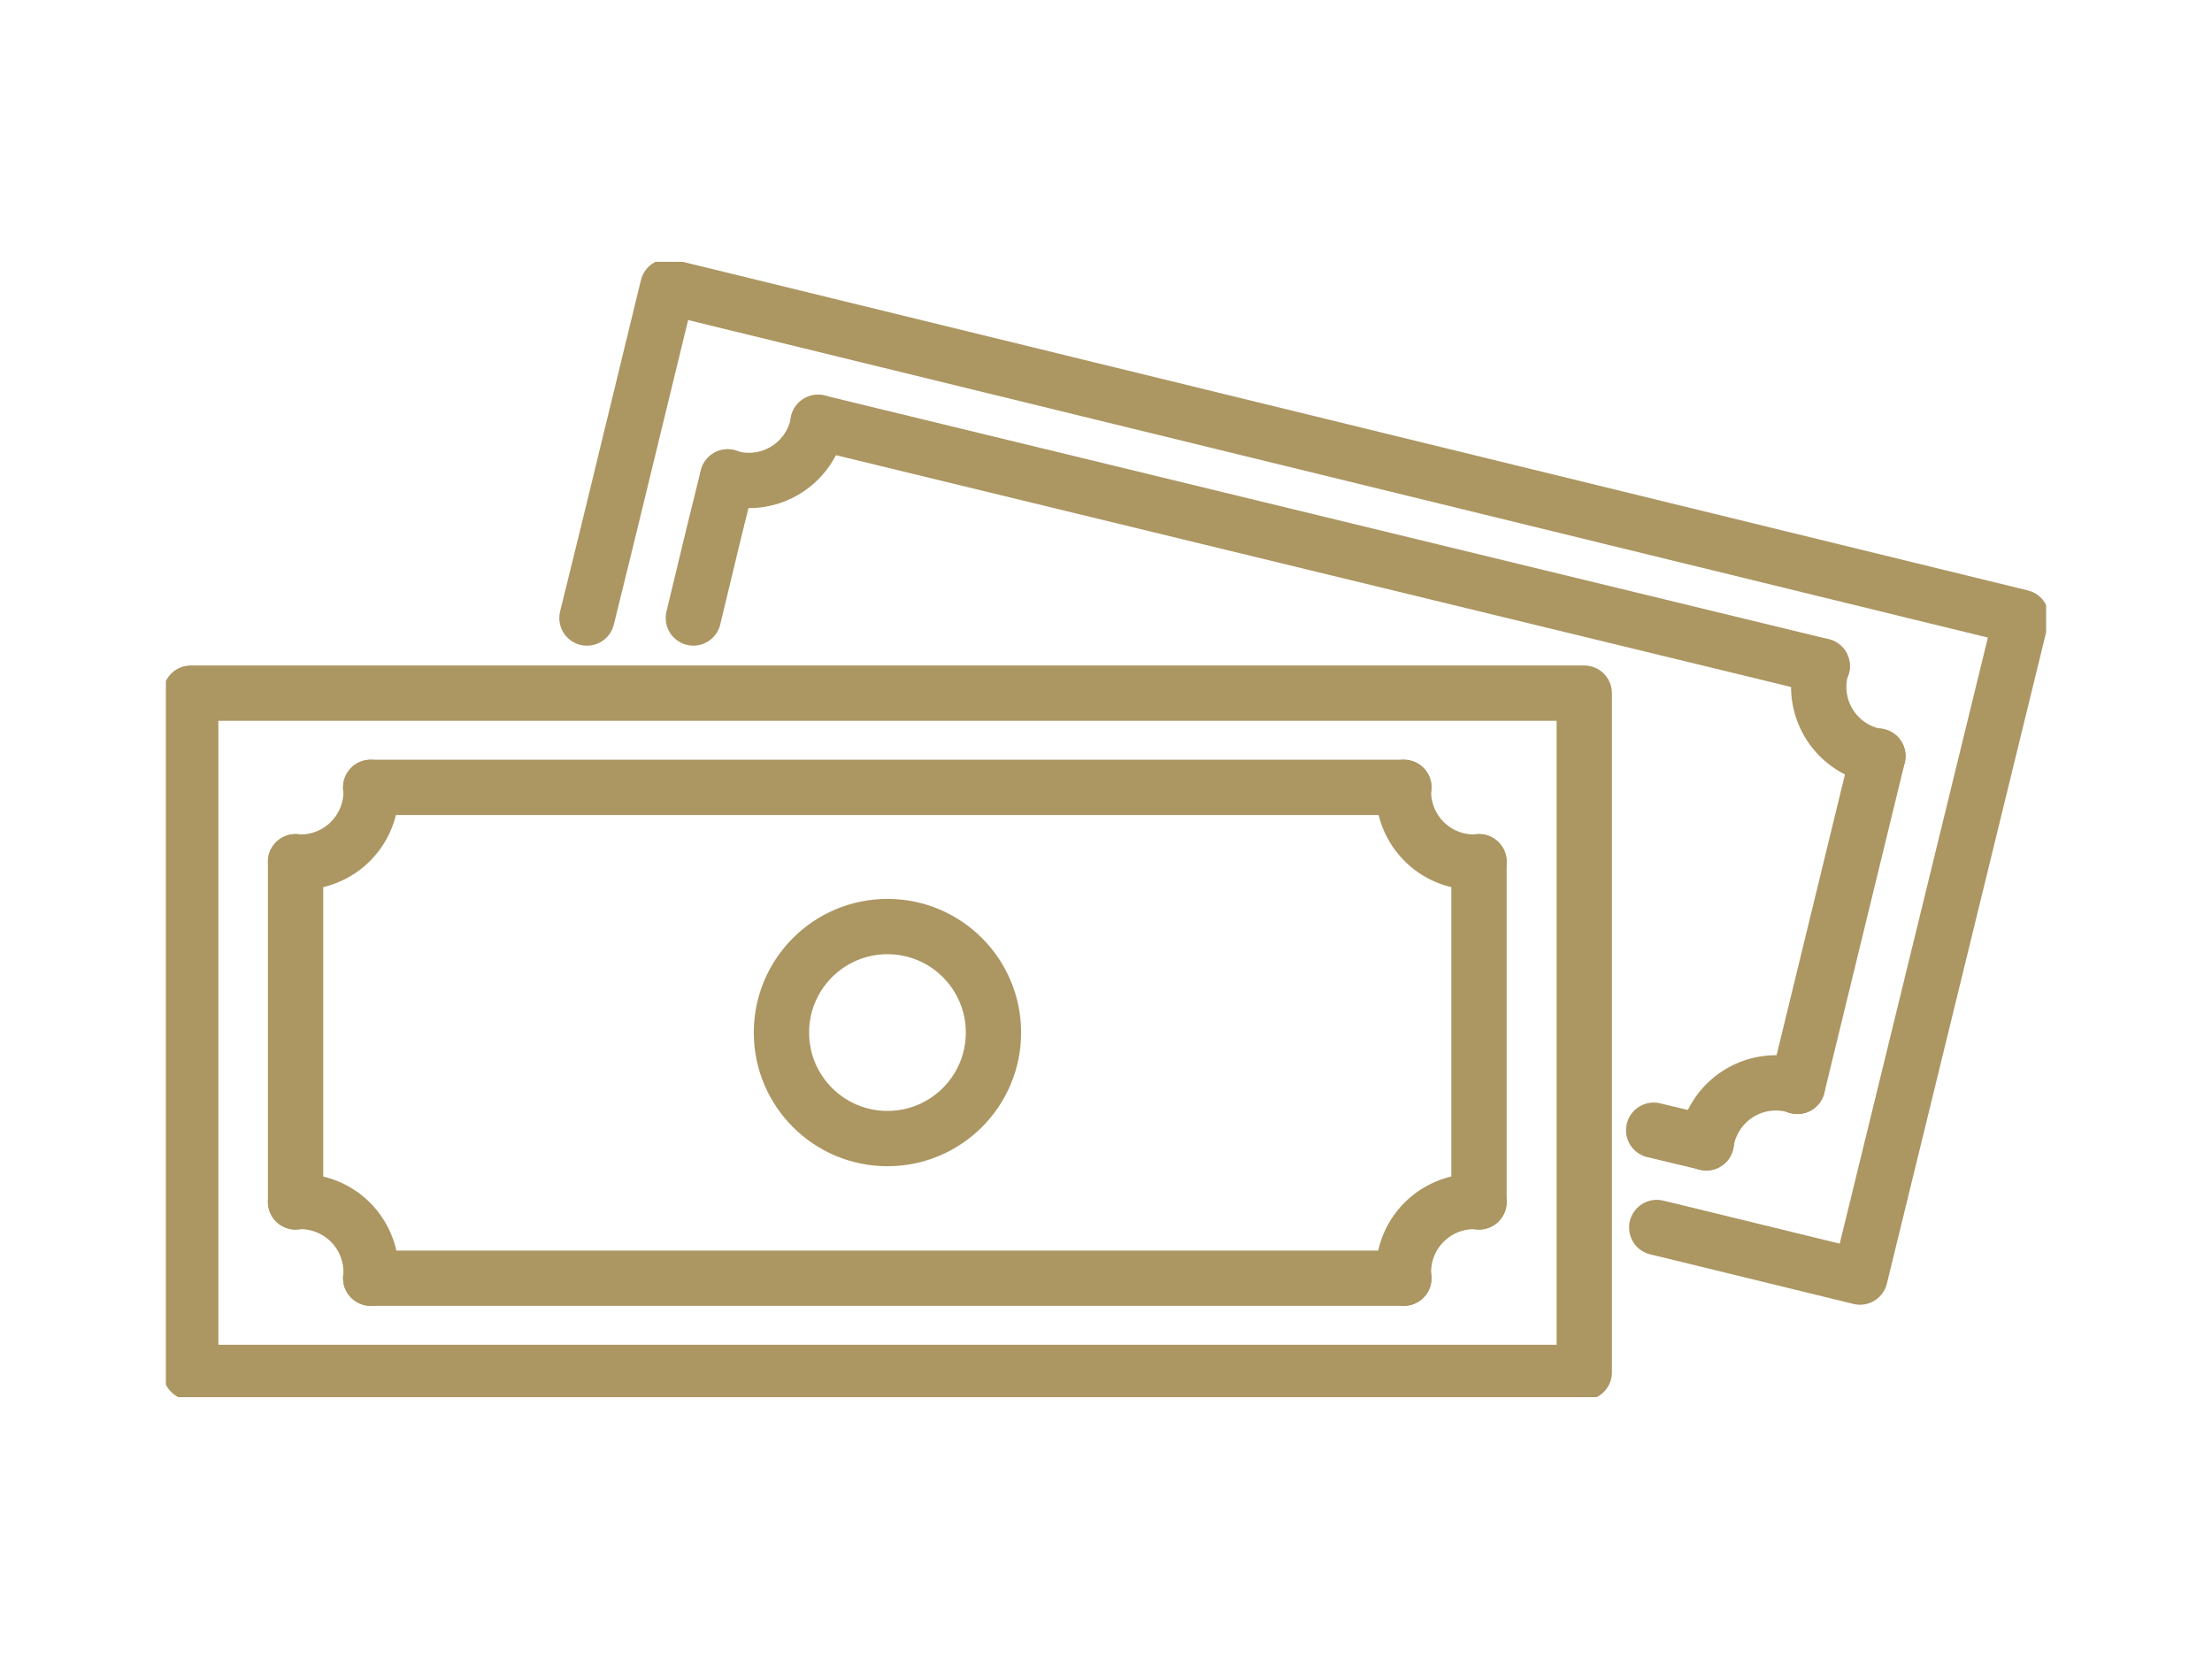
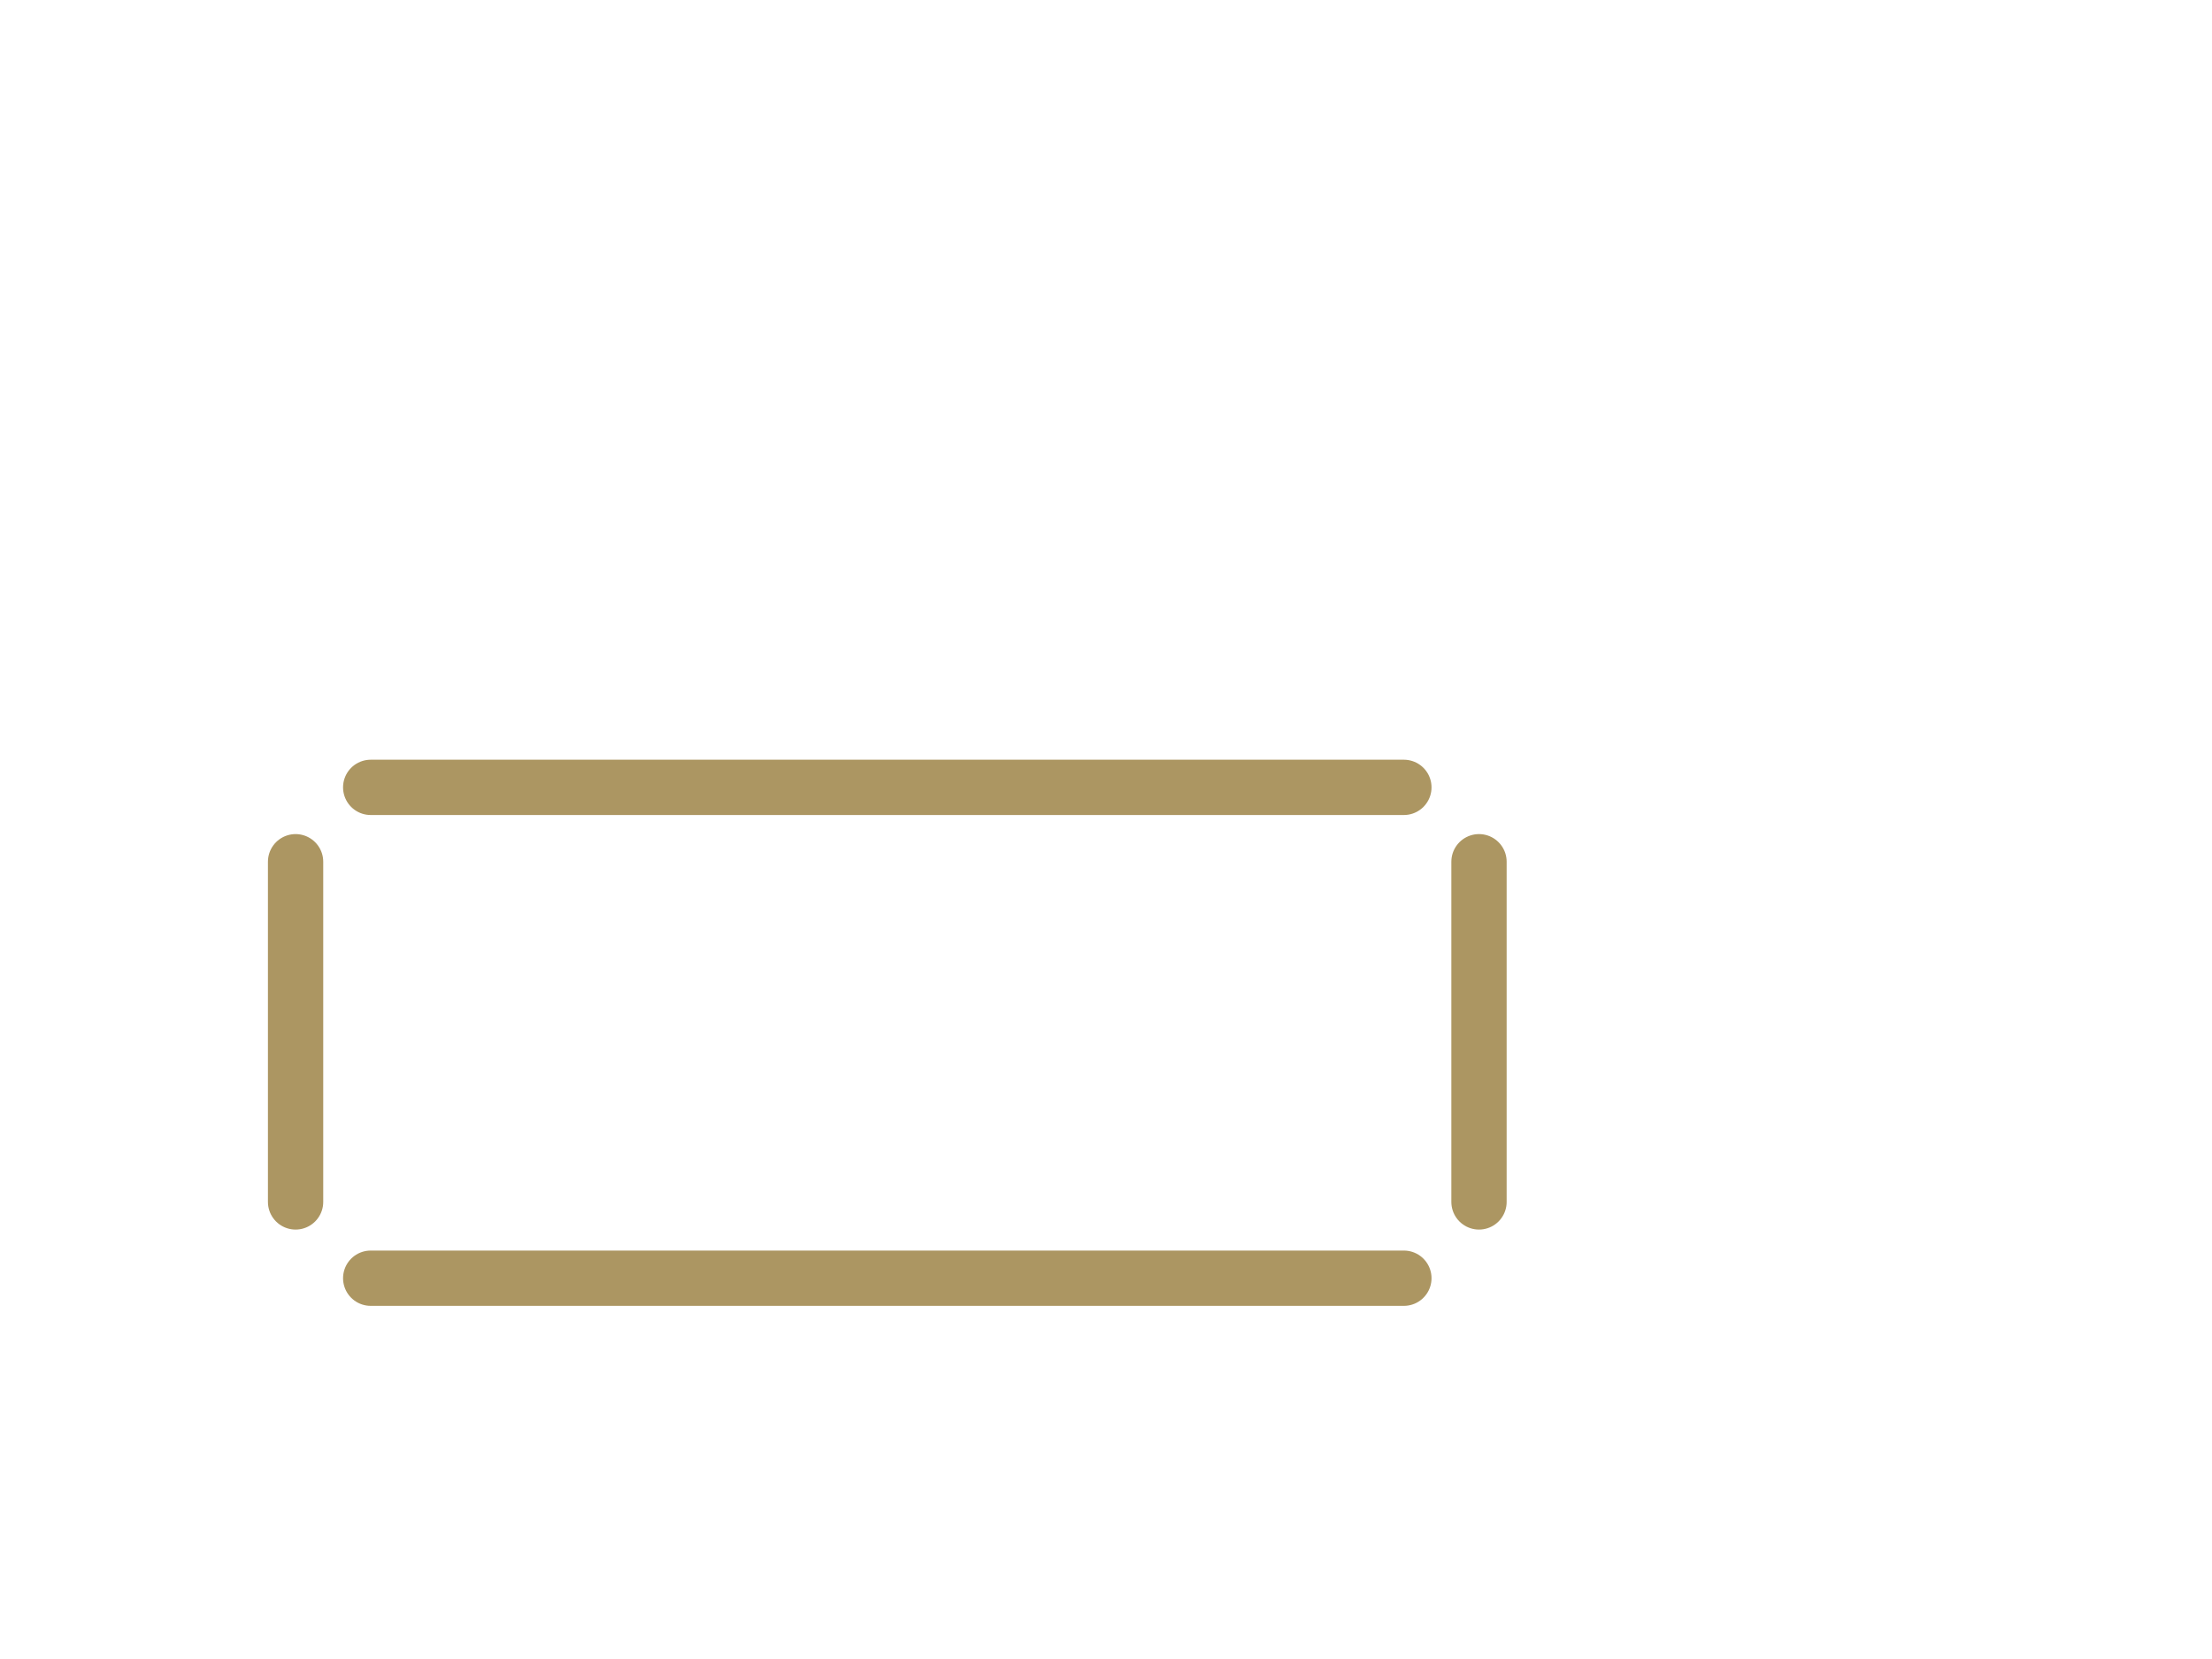
<svg xmlns="http://www.w3.org/2000/svg" width="80" height="60" viewBox="0 0 80 60">
  <defs>
    <clipPath id="clip-path">
-       <rect id="長方形_5232" data-name="長方形 5232" width="68" height="41.062" fill="none" stroke="#ac9662" stroke-width="2" />
-     </clipPath>
+       </clipPath>
  </defs>
  <g id="payment_icon01" transform="translate(-270 -14485)">
    <rect id="長方形_5227" data-name="長方形 5227" width="80" height="60" transform="translate(270 14485)" fill="#fff" />
    <g id="グループ_2721" data-name="グループ 2721" transform="translate(276 14494.469)">
      <g id="グループ_2718" data-name="グループ 2718" transform="translate(0 0)">
        <g id="グループ_2717" data-name="グループ 2717" clip-path="url(#clip-path)">
          <path id="パス_3419" data-name="パス 3419" d="M49.73,34.678l.8.193,6.552,1.6,5.834-23.862L13.964.65,11.757,9.726l-.717,2.91" transform="translate(4.188 0.247)" fill="none" stroke="#ac9662" stroke-linecap="round" stroke-linejoin="round" stroke-width="2" />
          <path id="パス_3420" data-name="パス 3420" d="M51.05,29.986v5.89H.65V11.31h50.4V29.986Z" transform="translate(0.247 4.29)" fill="none" stroke="#ac9662" stroke-linecap="round" stroke-linejoin="round" stroke-width="2" />
        </g>
      </g>
      <line id="線_667" data-name="線 667" y1="12.303" transform="translate(47.49 21.697)" fill="none" stroke="#ac9662" stroke-linecap="round" stroke-linejoin="round" stroke-width="2" />
      <line id="線_668" data-name="線 668" x1="37.366" transform="translate(7.407 36.759)" fill="none" stroke="#ac9662" stroke-linecap="round" stroke-linejoin="round" stroke-width="2" />
      <line id="線_669" data-name="線 669" x1="37.366" transform="translate(7.407 19.007)" fill="none" stroke="#ac9662" stroke-linecap="round" stroke-linejoin="round" stroke-width="2" />
      <line id="線_670" data-name="線 670" y1="12.303" transform="translate(4.69 21.697)" fill="none" stroke="#ac9662" stroke-linecap="round" stroke-linejoin="round" stroke-width="2" />
      <g id="グループ_2720" data-name="グループ 2720" transform="translate(0 0)">
        <g id="グループ_2719" data-name="グループ 2719" clip-path="url(#clip-path)">
          <path id="パス_3421" data-name="パス 3421" d="M6.117,13.78a.672.672,0,0,1,.014.166,2.552,2.552,0,0,1-2.552,2.538A.786.786,0,0,1,3.4,16.47" transform="translate(1.29 5.227)" fill="none" stroke="#ac9662" stroke-linecap="round" stroke-linejoin="round" stroke-width="2" />
          <path id="パス_3422" data-name="パス 3422" d="M32.464,13.78a.672.672,0,0,0-.014.166,2.549,2.549,0,0,0,2.538,2.538.789.789,0,0,0,.193-.014" transform="translate(12.309 5.227)" fill="none" stroke="#ac9662" stroke-linecap="round" stroke-linejoin="round" stroke-width="2" />
-           <path id="パス_3423" data-name="パス 3423" d="M6.117,27.412a1.262,1.262,0,0,0,.014-.234A2.552,2.552,0,0,0,3.579,24.64a.787.787,0,0,0-.179.014" transform="translate(1.29 9.346)" fill="none" stroke="#ac9662" stroke-linecap="round" stroke-linejoin="round" stroke-width="2" />
          <path id="パス_3424" data-name="パス 3424" d="M32.464,27.412a1.262,1.262,0,0,1-.014-.234,2.549,2.549,0,0,1,2.538-2.538.789.789,0,0,1,.193.014" transform="translate(12.309 9.346)" fill="none" stroke="#ac9662" stroke-linecap="round" stroke-linejoin="round" stroke-width="2" />
          <line id="線_671" data-name="線 671" y1="11.945" x2="2.91" transform="translate(59.007 17.876)" fill="none" stroke="#ac9662" stroke-linecap="round" stroke-linejoin="round" stroke-width="2" />
          <line id="線_672" data-name="線 672" x1="1.903" y1="0.455" transform="translate(53.807 31.407)" fill="none" stroke="#ac9662" stroke-linecap="round" stroke-linejoin="round" stroke-width="2" />
          <line id="線_673" data-name="線 673" x1="36.317" y1="8.814" transform="translate(23.586 5.807)" fill="none" stroke="#ac9662" stroke-linecap="round" stroke-linejoin="round" stroke-width="2" />
          <path id="パス_3425" data-name="パス 3425" d="M15.071,5.64l-.524,2.124-.717,2.979" transform="translate(5.246 2.139)" fill="none" stroke="#ac9662" stroke-linecap="round" stroke-linejoin="round" stroke-width="2" />
          <path id="パス_3426" data-name="パス 3426" d="M18,4.21a.5.5,0,0,1-.028.152A2.543,2.543,0,0,1,14.9,6.238a.778.778,0,0,1-.166-.055" transform="translate(5.587 1.597)" fill="none" stroke="#ac9662" stroke-linecap="round" stroke-linejoin="round" stroke-width="2" />
          <path id="パス_3427" data-name="パス 3427" d="M43.465,10.6a.672.672,0,0,0-.055.152,2.55,2.55,0,0,0,1.876,3.076.931.931,0,0,0,.193.028" transform="translate(16.438 4.021)" fill="none" stroke="#ac9662" stroke-linecap="round" stroke-linejoin="round" stroke-width="2" />
          <path id="パス_3428" data-name="パス 3428" d="M40.39,23.7a1.523,1.523,0,0,1,.041-.221A2.55,2.55,0,0,1,43.507,21.6a1.281,1.281,0,0,0,.179.055" transform="translate(15.32 8.166)" fill="none" stroke="#ac9662" stroke-linecap="round" stroke-linejoin="round" stroke-width="2" />
          <circle id="楕円形_4" data-name="楕円形 4" cx="3.834" cy="3.834" r="3.834" transform="translate(22.262 24.041)" fill="none" stroke="#ac9662" stroke-linecap="round" stroke-linejoin="round" stroke-width="2" />
        </g>
      </g>
    </g>
  </g>
</svg>